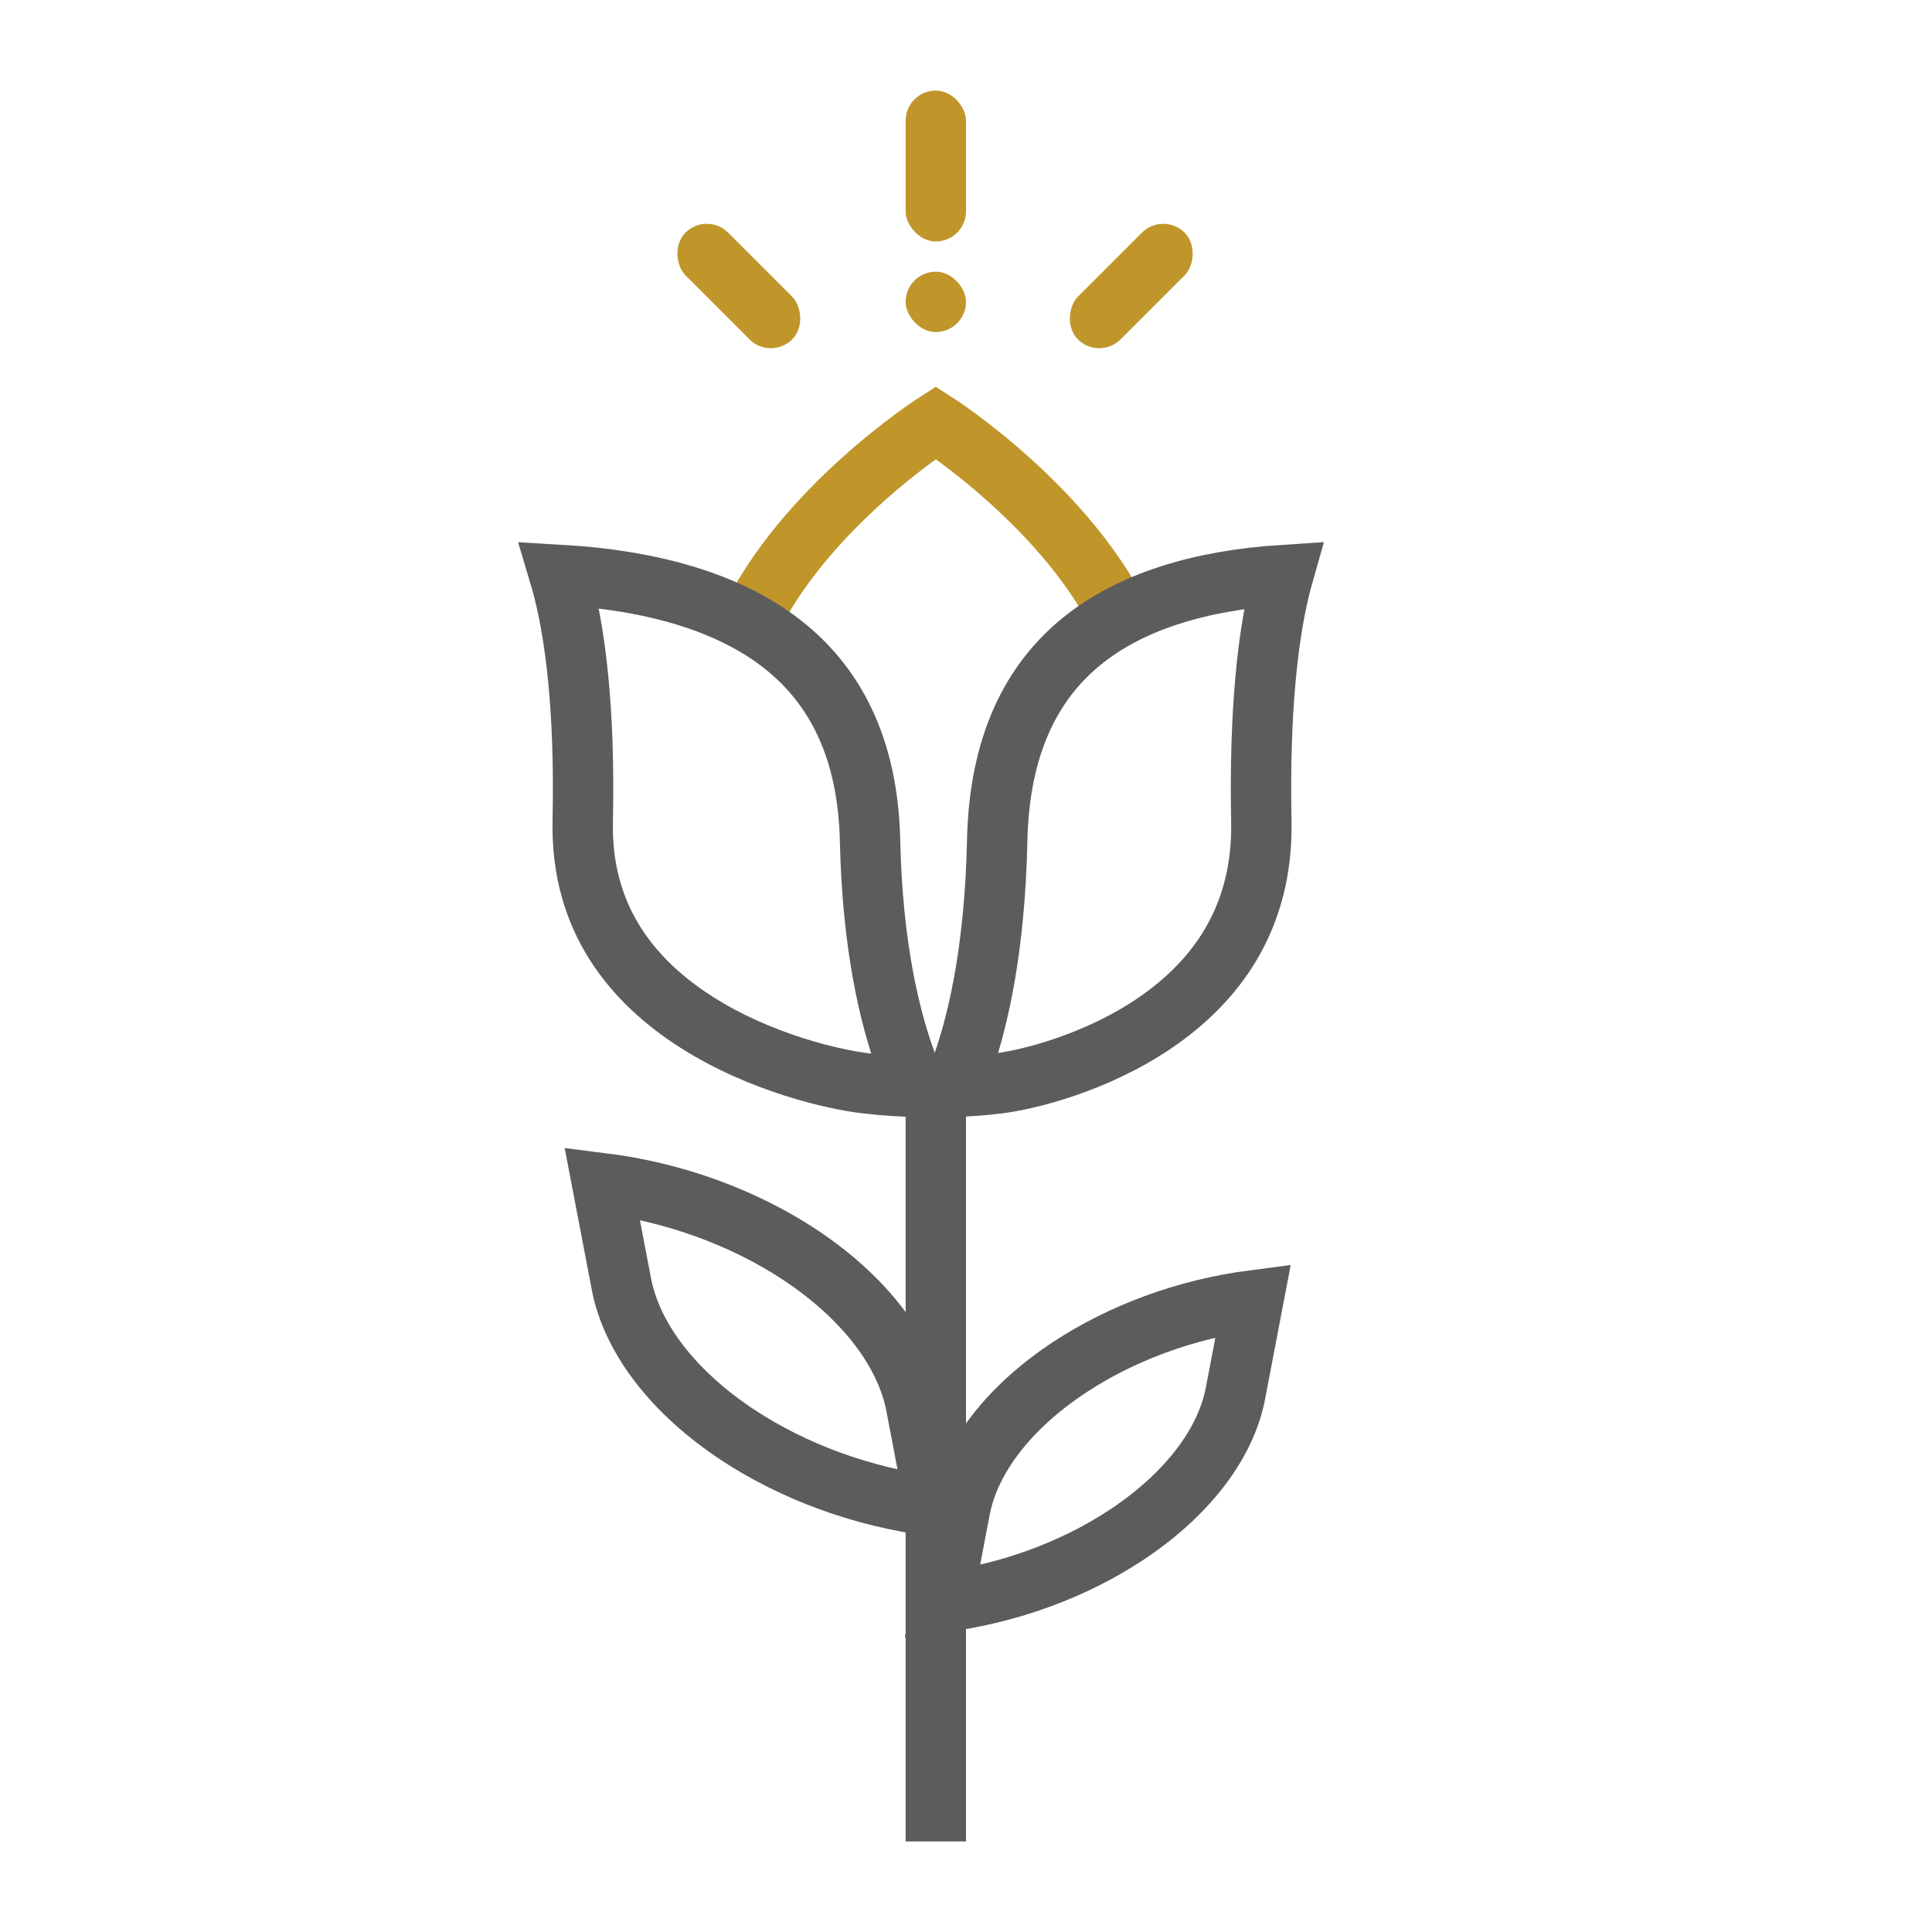
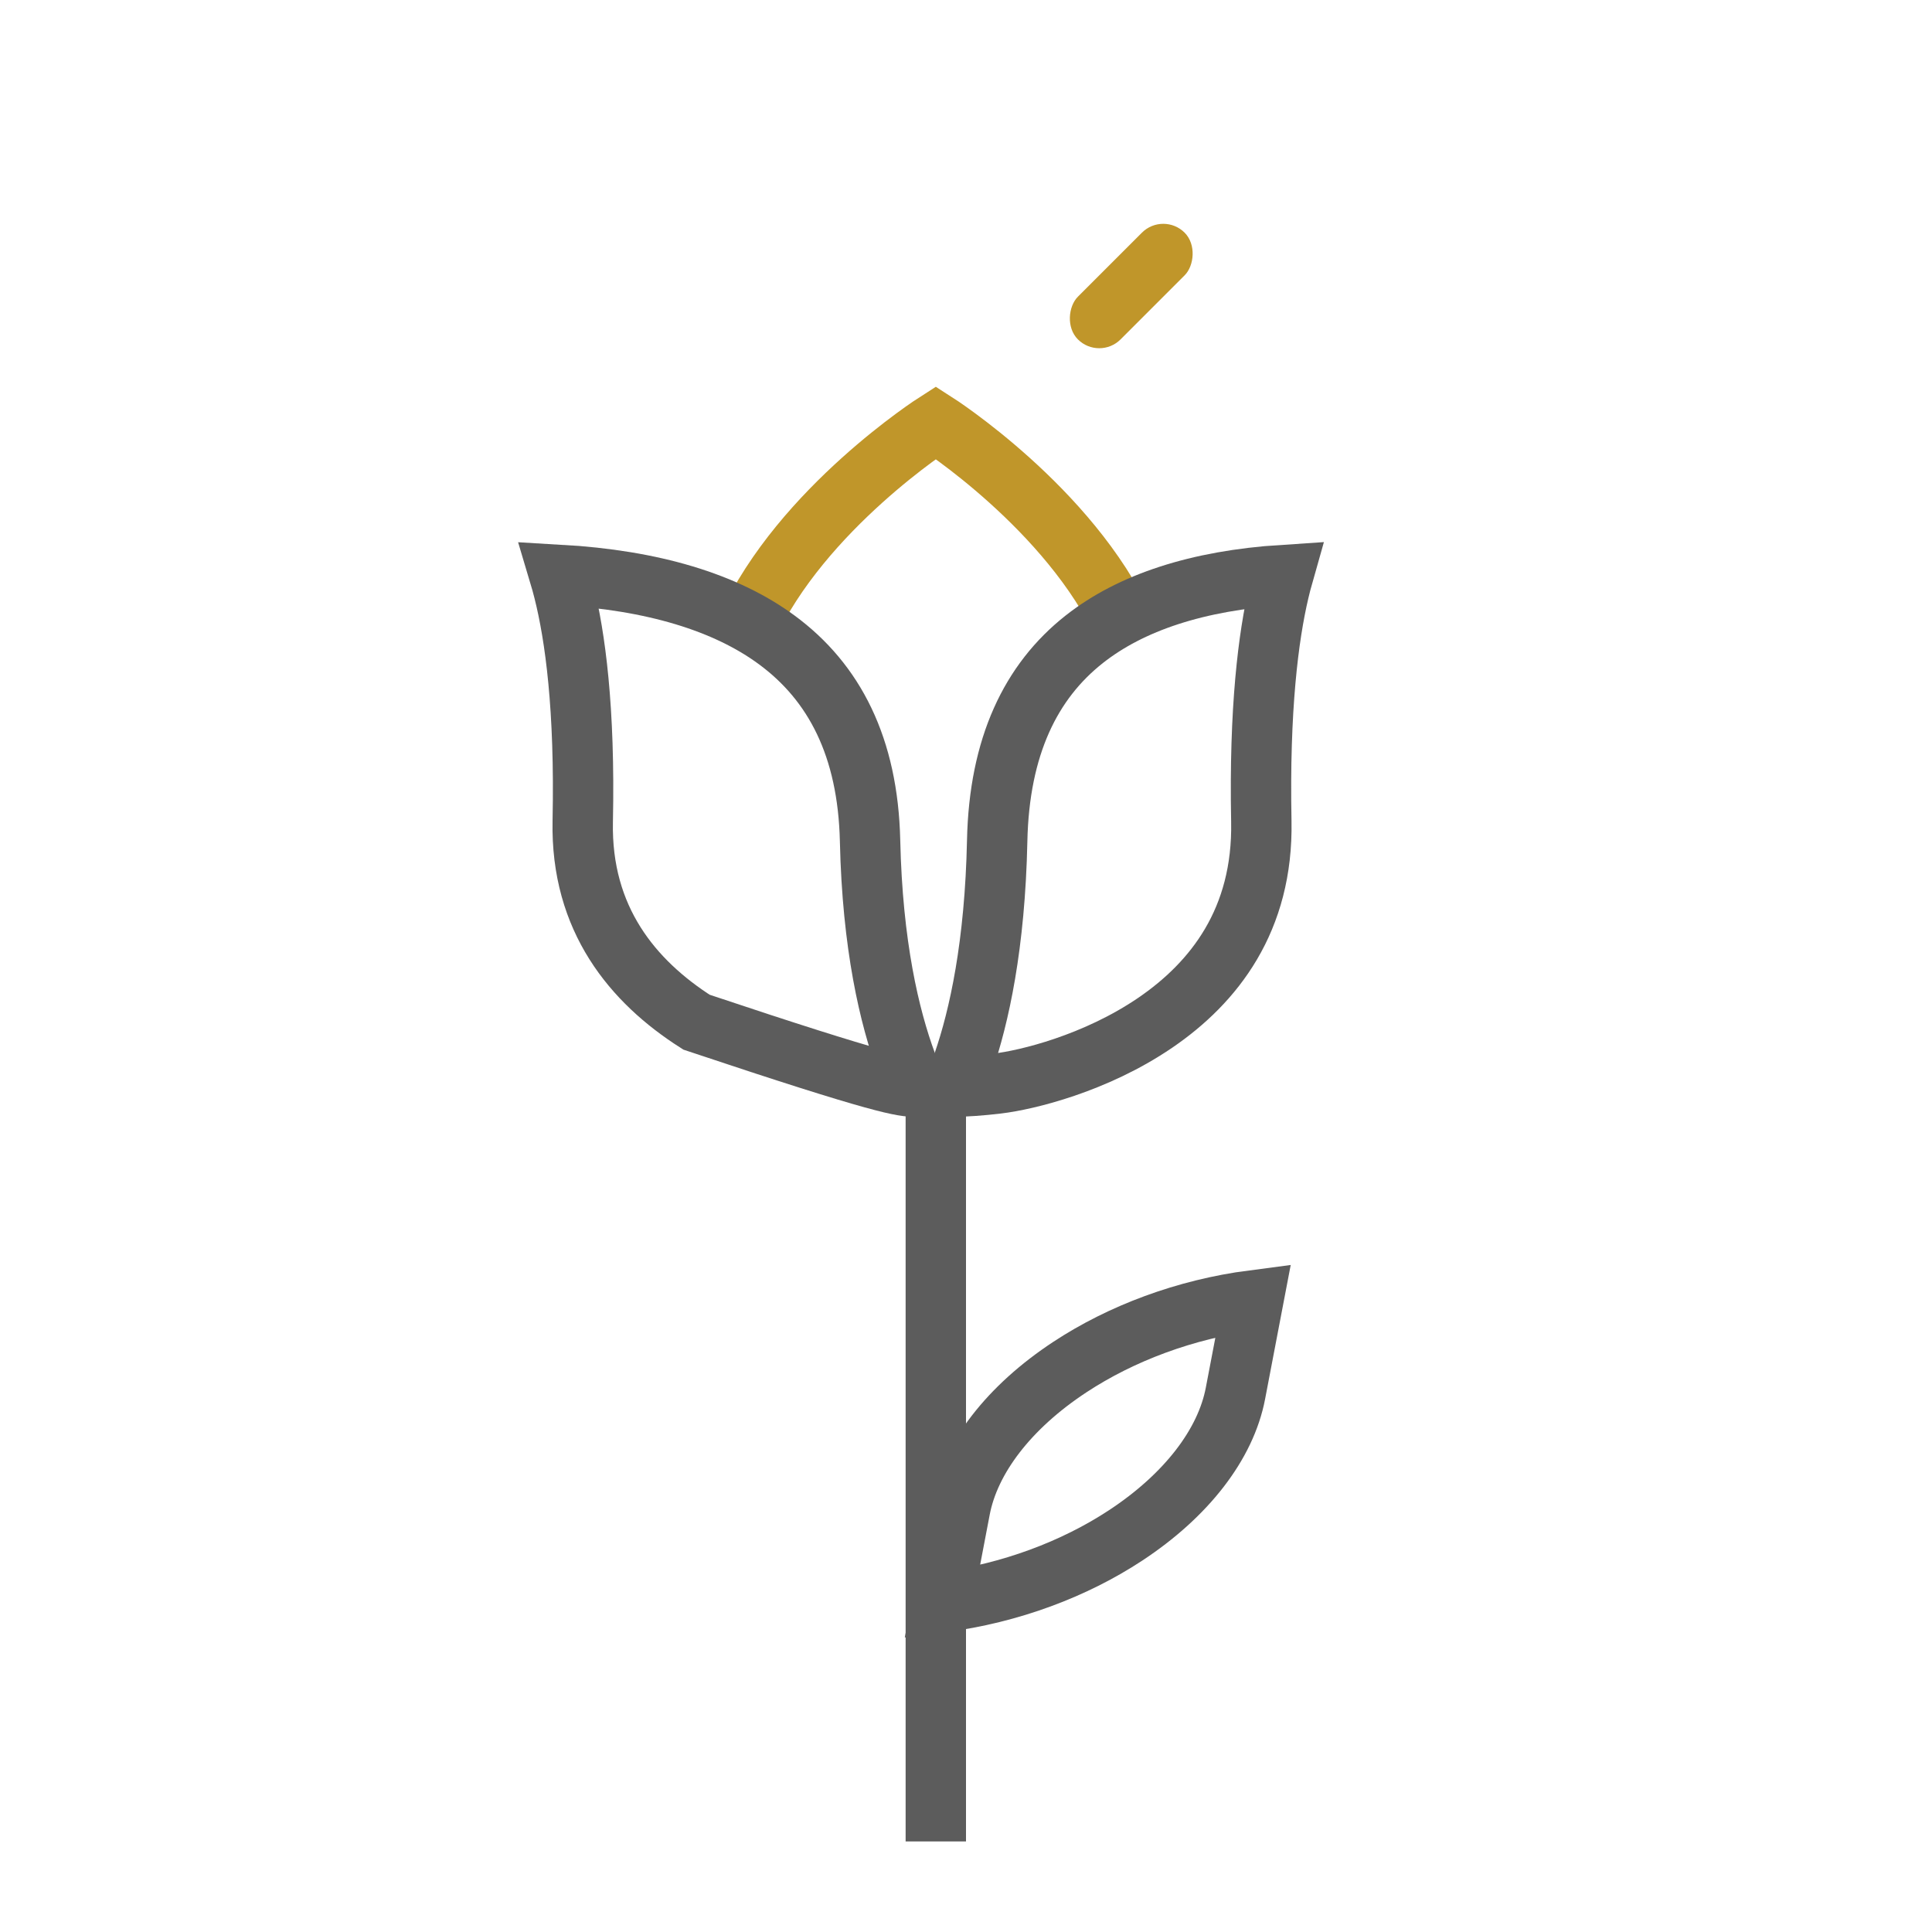
<svg xmlns="http://www.w3.org/2000/svg" width="64" height="64" viewBox="0 0 64 64" fill="none">
  <path d="M24.753 20.783C26.562 16.838 31 14 31 14C31 14 35.438 16.838 37.246 20.783" stroke="#C0962A" stroke-width="2" />
  <path d="M33.033 27.852C33.099 24.721 34.149 22.572 35.916 21.178C37.461 19.96 39.661 19.231 42.507 19.047C42.459 19.216 42.411 19.401 42.364 19.602C42.018 21.08 41.71 23.464 41.783 27.21C41.846 30.478 40.217 32.55 38.269 33.88C36.281 35.236 34.008 35.777 33.053 35.892C32.483 35.961 32.002 35.991 31.607 35.998C31.705 35.764 31.807 35.501 31.909 35.206C32.437 33.674 32.96 31.307 33.033 27.852Z" stroke="#5C5C5C" stroke-width="2" />
-   <path d="M28.822 27.853C28.751 24.747 27.639 22.602 25.732 21.198C24.045 19.956 21.637 19.22 18.53 19.042C18.58 19.209 18.63 19.39 18.679 19.587C19.052 21.071 19.382 23.461 19.304 27.211C19.237 30.446 20.963 32.517 23.074 33.862C25.218 35.228 27.673 35.774 28.713 35.891C29.361 35.965 29.904 35.994 30.344 35.999C30.241 35.77 30.136 35.513 30.03 35.227C29.462 33.689 28.9 31.315 28.822 27.853Z" stroke="#5C5C5C" stroke-width="2" />
+   <path d="M28.822 27.853C28.751 24.747 27.639 22.602 25.732 21.198C24.045 19.956 21.637 19.22 18.53 19.042C18.58 19.209 18.63 19.39 18.679 19.587C19.052 21.071 19.382 23.461 19.304 27.211C19.237 30.446 20.963 32.517 23.074 33.862C29.361 35.965 29.904 35.994 30.344 35.999C30.241 35.77 30.136 35.513 30.03 35.227C29.462 33.689 28.9 31.315 28.822 27.853Z" stroke="#5C5C5C" stroke-width="2" />
  <rect x="30" y="36" width="2" height="25" fill="#5C5C5C" />
  <path d="M40.926 46.157L41.515 43.074C39.259 43.368 37.138 44.17 35.447 45.282C33.425 46.611 32.124 48.305 31.803 49.99L31.214 53.073C33.47 52.779 35.592 51.977 37.282 50.866C39.304 49.537 40.605 47.842 40.926 46.157Z" stroke="#5C5C5C" stroke-width="2" />
-   <path d="M20.584 42.531L19.946 39.193C22.37 39.496 24.652 40.353 26.467 41.546C28.613 42.957 30.002 44.761 30.346 46.563L30.983 49.901C28.559 49.598 26.278 48.741 24.462 47.548C22.316 46.137 20.928 44.334 20.584 42.531Z" stroke="#5C5C5C" stroke-width="2" />
-   <rect x="30" y="3" width="2" height="5" rx="1" fill="#C0962A" />
  <rect x="38.535" y="7" width="2" height="5" rx="1" transform="rotate(45 38.535 7)" fill="#C0962A" />
-   <rect width="2" height="5" rx="1" transform="matrix(-0.707 0.707 0.707 0.707 23.414 7)" fill="#C0962A" />
-   <rect x="30" y="9" width="2" height="2" rx="1" fill="#C0962A" />
</svg>